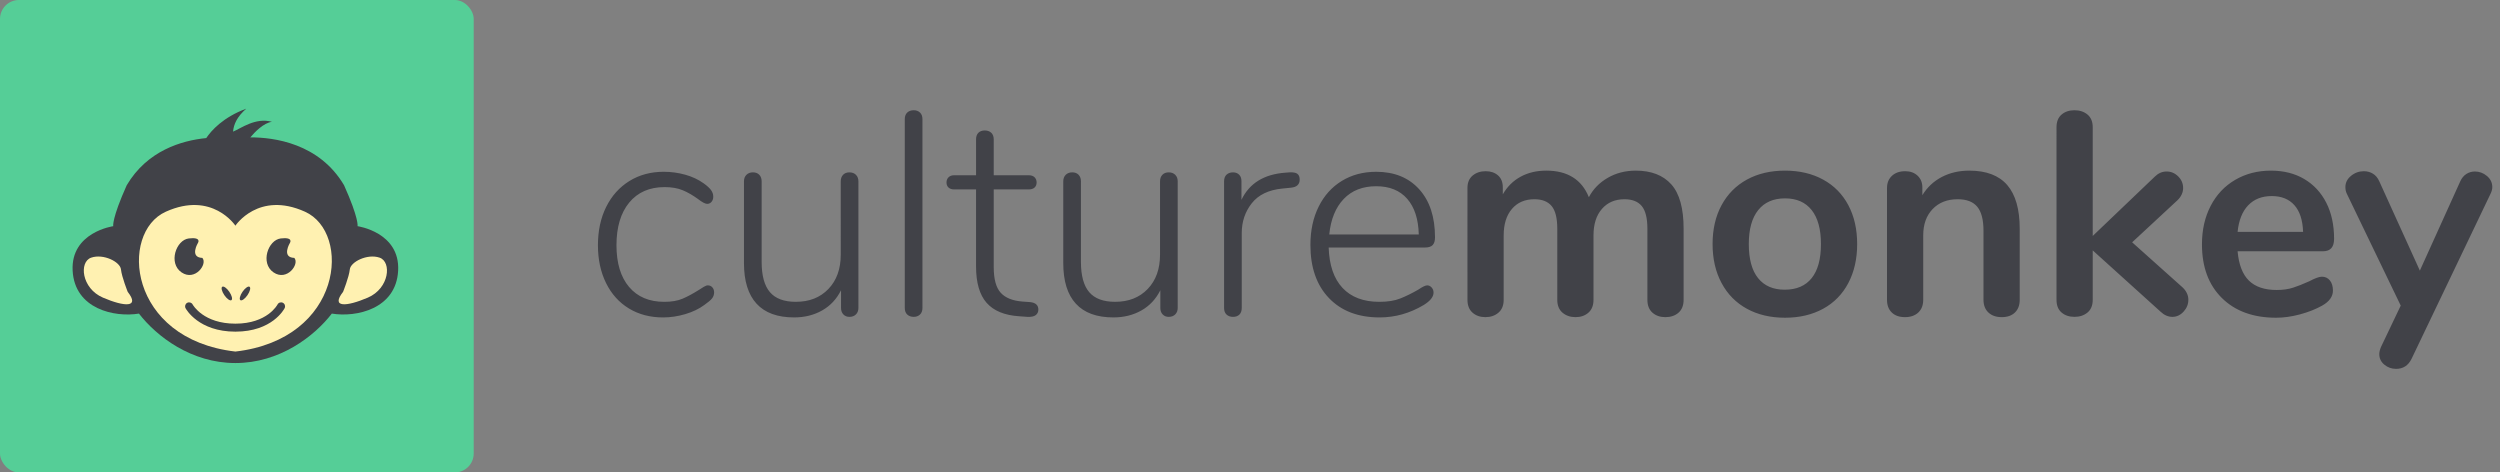
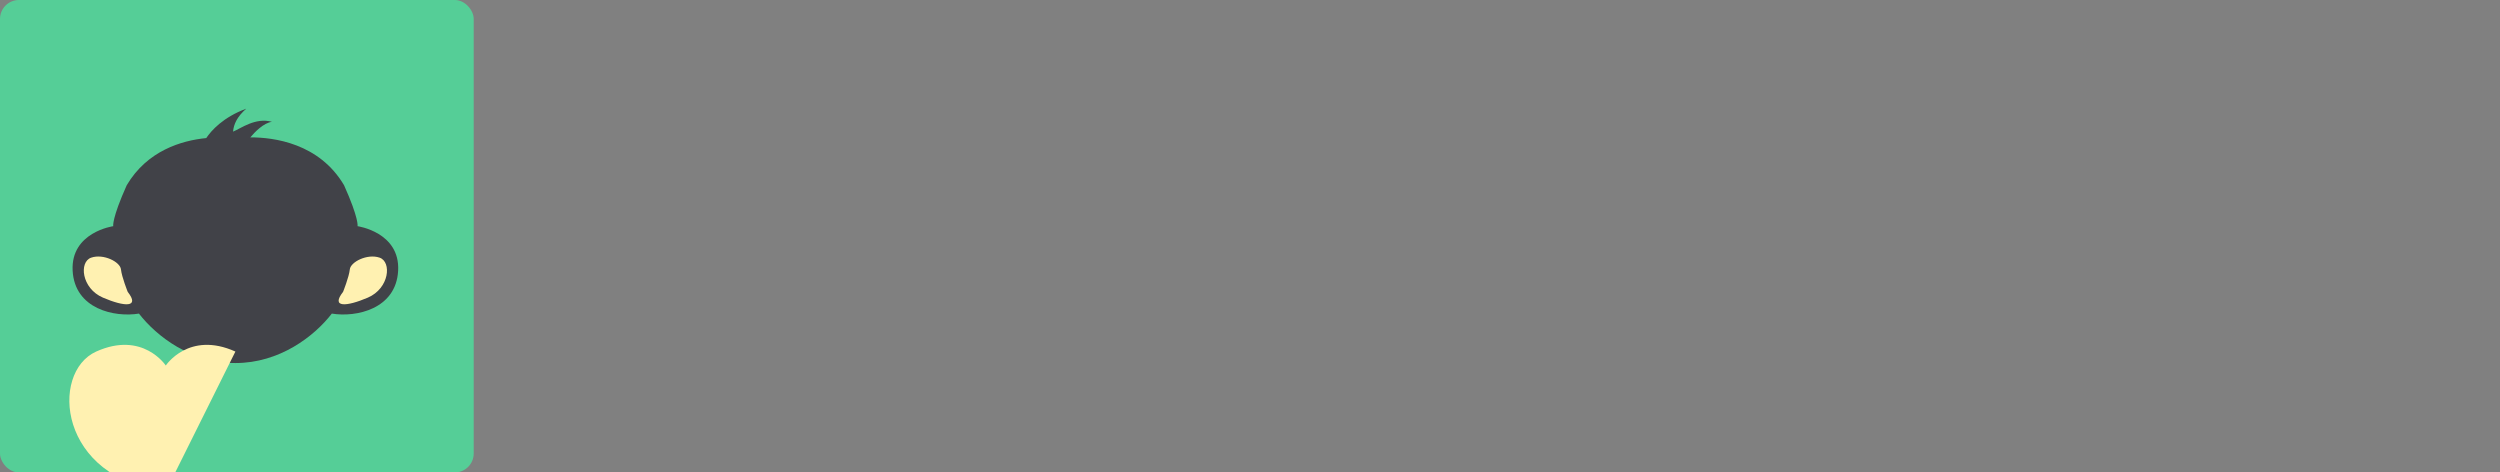
<svg xmlns="http://www.w3.org/2000/svg" width="254" height="48" viewBox="0 0 254 48">
  <rect x="0" y="0" width="254" height="48" fill="#808080" stroke="none" />
  <g fill="none" fill-rule="evenodd">
    <rect width="48.128" height="48" fill="#55CE97" fill-rule="nonzero" rx="1.924" />
    <g>
      <path fill="#414248" d="M33.231 16.457c-.203 3.907-4.263 4.77-6.736 4.364-1.811 2.334-5.322 5.024-9.8 5.024-4.476 0-7.987-2.69-9.798-5.024-2.473.406-6.533-.457-6.737-4.364-.203-3.907 4.122-4.516 4.122-4.516s-.153-.76 1.373-4.16c2.082-3.522 5.579-4.545 8.08-4.793C14.248 2.225 15.432.88 17.799 0c-.916.812-1.272 1.555-1.341 2.335.763-.305 2.273-1.472 3.952-.999-.867.112-1.773 1.074-2.196 1.581 2.385-.004 6.995.589 9.522 4.863 1.527 3.4 1.374 4.161 1.374 4.161s4.325.61 4.121 4.516" transform="translate(7.22 11.04)" />
-       <path fill="#FFF1B1" d="M16.696 24.678C27.635 23.409 28.499 12.6 23.768 10.47c-4.732-2.132-7.072 1.42-7.072 1.42s-2.34-3.552-7.072-1.42c-4.732 2.13-3.867 12.939 7.072 14.208" transform="translate(7.22 11.04)" />
+       <path fill="#FFF1B1" d="M16.696 24.678c-4.732-2.132-7.072 1.42-7.072 1.42s-2.34-3.552-7.072-1.42c-4.732 2.13-3.867 12.939 7.072 14.208" transform="translate(7.22 11.04)" />
      <path fill="#FFF1B1" d="M5.757 18.614s-.61-1.522-.687-2.284c-.076-.76-1.78-1.623-3.027-1.192-1.247.431-.992 3.12 1.196 4.06 2.187.938 3.79 1.04 2.518-.584M27.635 18.614s.61-1.522.686-2.284c.077-.76 1.781-1.623 3.028-1.192 1.246.431.992 3.12-1.196 4.06-2.188.938-3.79 1.04-2.518-.584" transform="translate(7.22 11.04)" />
      <path fill="#414248" d="M16.696 22.656c-3.74 0-5.01-2.282-5.062-2.379-.106-.198-.032-.444.166-.55.198-.105.444-.032.55.165.046.082 1.12 1.952 4.346 1.952 3.251 0 4.267-1.923 4.277-1.942.102-.2.347-.28.547-.179.2.102.28.346.179.546-.05.097-1.257 2.387-5.003 2.387M12.905 13.616s-.915 1.497.433 1.547c.56.61-.738 2.41-2.112 1.472-1.373-.939-.56-3.298.738-3.45 1.298-.153.941.43.941.43M22.249 13.616s-.916 1.497.432 1.547c.56.61-.737 2.41-2.111 1.472-1.374-.939-.56-3.298.738-3.45 1.297-.153.94.43.94.43M16.078 18.605c.258.376.354.758.215.852-.14.095-.461-.133-.719-.509-.257-.376-.353-.757-.214-.852.14-.095.46.133.718.509M17.419 18.605c-.258.376-.354.758-.215.852.14.095.461-.133.719-.509.257-.376.353-.757.214-.852-.14-.095-.46.133-.718.509" transform="translate(7.22 11.04)" />
    </g>
    <g fill="#414248">
-       <path d="M3.15 20.141c-1.001-.606-1.776-1.468-2.326-2.584C.274 16.442 0 15.16 0 13.711c0-1.468.28-2.764.839-3.89.56-1.125 1.344-2.001 2.355-2.628 1.01-.626 2.173-.94 3.489-.94.745 0 1.471.099 2.178.294.707.196 1.334.49 1.884.881.353.255.604.485.75.69.148.206.222.426.222.66 0 .216-.06.392-.177.53-.118.136-.265.205-.442.205-.196 0-.51-.166-.942-.5-.51-.371-1.02-.665-1.53-.88-.511-.215-1.13-.323-1.855-.323-1.53 0-2.728.524-3.592 1.57-.863 1.048-1.295 2.492-1.295 4.331 0 1.82.427 3.235 1.28 4.243.854 1.008 2.047 1.512 3.577 1.512.746 0 1.37-.107 1.87-.323.5-.215 1.045-.509 1.634-.88.176-.118.348-.226.515-.324.166-.098.299-.147.397-.147.196 0 .353.07.471.206.118.137.177.304.177.499 0 .235-.07.44-.206.617-.138.176-.403.401-.795.675-.53.392-1.173.7-1.928.925-.756.224-1.507.337-2.252.337-1.315 0-2.473-.303-3.474-.91M26.215 6.562c.166.167.25.387.25.66v12.86c0 .275-.084.495-.25.661-.167.166-.388.25-.663.25-.255 0-.46-.084-.618-.25-.157-.166-.235-.386-.235-.66V18.29c-.452.901-1.095 1.586-1.929 2.056-.834.47-1.78.704-2.84.704-1.688 0-2.959-.464-3.813-1.394-.853-.93-1.28-2.305-1.28-4.125v-8.31c0-.273.083-.493.25-.66.167-.166.387-.25.662-.25s.49.084.648.25c.157.167.236.387.236.66v8.192c0 1.39.28 2.413.839 3.068.559.656 1.437.984 2.634.984 1.374 0 2.478-.435 3.312-1.307.834-.87 1.251-2.03 1.251-3.479V7.223c0-.274.078-.494.236-.661.157-.166.372-.25.647-.25s.496.084.663.25M31.425 20.758c-.167-.157-.25-.382-.25-.676V.91c0-.293.083-.518.25-.675.167-.157.388-.235.663-.235.254 0 .466.078.633.235.166.157.25.382.25.675v19.172c0 .294-.084.52-.25.676-.167.156-.379.235-.633.235-.275 0-.496-.079-.663-.235M44.746 20.259c0 .234-.089.42-.265.557-.177.137-.462.196-.854.177l-.824-.06c-1.492-.097-2.596-.552-3.312-1.364-.717-.812-1.075-2.05-1.075-3.714v-7.81H36.18c-.235 0-.422-.064-.56-.191-.137-.127-.205-.298-.205-.514 0-.215.068-.391.206-.528.137-.137.324-.206.56-.206h2.236v-3.64c0-.294.079-.519.236-.676.157-.156.373-.235.648-.235.274 0 .495.079.662.235.166.157.25.382.25.675v3.641h3.562c.255 0 .451.069.589.206.137.137.206.313.206.528 0 .216-.069.387-.206.514-.138.127-.334.19-.589.19h-3.562v7.899c0 1.214.236 2.08.707 2.598.47.519 1.207.818 2.208.896l.794.058c.55.059.825.314.825.764M58.655 6.562c.167.167.25.387.25.66v12.86c0 .275-.083.495-.25.661-.167.166-.387.25-.662.25-.255 0-.461-.084-.618-.25-.158-.166-.236-.386-.236-.66V18.29c-.451.901-1.094 1.586-1.928 2.056-.834.47-1.781.704-2.84.704-1.689 0-2.96-.464-3.813-1.394-.854-.93-1.28-2.305-1.28-4.125v-8.31c0-.273.083-.493.25-.66.166-.166.387-.25.662-.25s.49.084.648.25c.156.167.235.387.235.66v8.192c0 1.39.28 2.413.839 3.068.56.656 1.437.984 2.635.984 1.373 0 2.477-.435 3.312-1.307.834-.87 1.25-2.03 1.25-3.479V7.223c0-.274.079-.494.236-.661.157-.166.373-.25.648-.25s.495.084.662.25M71.063 6.46c.157.117.236.313.236.586 0 .49-.294.764-.883.823l-.883.088c-1.394.137-2.429.636-3.106 1.497-.677.862-1.016 1.87-1.016 3.024v7.604c0 .294-.078.52-.235.676-.158.156-.373.235-.648.235s-.496-.079-.662-.235c-.167-.157-.25-.382-.25-.676V7.222c0-.293.083-.518.25-.675.166-.156.387-.235.662-.235.255 0 .461.079.618.235.157.157.236.372.236.646v1.909c.804-1.683 2.296-2.603 4.474-2.76l.413-.03c.372-.019.637.03.794.147M75.773 9.014c-.824.861-1.315 2.065-1.471 3.61h9.096c-.04-1.565-.432-2.774-1.177-3.625-.747-.852-1.796-1.277-3.15-1.277-1.374 0-2.473.43-3.298 1.292m8.935 8.999c.127.146.191.318.191.513 0 .431-.334.852-1 1.263-1.414.842-2.905 1.262-4.475 1.262-2.179 0-3.896-.655-5.152-1.967-1.256-1.31-1.884-3.112-1.884-5.402 0-1.468.28-2.765.839-3.89.56-1.126 1.344-1.997 2.355-2.613 1.01-.617 2.174-.925 3.489-.925 1.844 0 3.301.592 4.371 1.776 1.07 1.185 1.605 2.814 1.605 4.889 0 .352-.079.612-.236.778-.157.166-.412.25-.765.25h-9.803c.059 1.8.53 3.17 1.413 4.11.883.94 2.129 1.409 3.738 1.409.844 0 1.55-.112 2.12-.338.569-.225 1.178-.523 1.825-.895.432-.294.736-.44.913-.44.176 0 .328.073.456.22M109.053 7.53c.834.93 1.252 2.433 1.252 4.508v7.222c0 .568-.173 1.004-.516 1.307-.343.303-.79.455-1.34.455-.529 0-.966-.152-1.31-.455-.343-.303-.514-.739-.514-1.307v-7.222c0-1.077-.192-1.845-.574-2.305-.383-.46-.967-.69-1.752-.69-.962 0-1.727.328-2.296.984-.57.656-.854 1.551-.854 2.686v6.547c0 .568-.172 1.004-.515 1.307-.344.303-.78.455-1.31.455s-.972-.152-1.325-.455c-.353-.303-.53-.739-.53-1.307v-7.222c0-1.077-.191-1.845-.574-2.305-.382-.46-.967-.69-1.751-.69-.962 0-1.723.328-2.282.984-.56.656-.839 1.551-.839 2.686v6.547c0 .568-.176 1.004-.53 1.307-.353.303-.795.455-1.324.455-.53 0-.967-.152-1.31-.455-.344-.303-.516-.739-.516-1.307V7.898c0-.548.177-.969.53-1.263.353-.293.795-.44 1.325-.44.51 0 .927.142 1.251.426.324.284.486.69.486 1.218v.705c.451-.783 1.055-1.38 1.81-1.791.756-.411 1.624-.617 2.606-.617 2.158 0 3.6.9 4.327 2.701.432-.822 1.07-1.477 1.914-1.967.843-.489 1.795-.734 2.855-.734 1.57 0 2.772.465 3.606 1.395M123.316 17.058c.628-.782.942-1.937.942-3.464 0-1.507-.314-2.657-.942-3.45-.628-.793-1.53-1.19-2.708-1.19-1.178 0-2.086.397-2.723 1.19-.638.793-.957 1.943-.957 3.45 0 1.527.313 2.682.942 3.464.628.783 1.53 1.175 2.708 1.175 1.197 0 2.11-.392 2.738-1.175m-6.58 3.113c-1.109-.607-1.967-1.478-2.575-2.614-.61-1.134-.913-2.456-.913-3.963 0-1.507.304-2.823.913-3.95.608-1.124 1.466-1.99 2.575-2.598 1.109-.606 2.4-.91 3.872-.91 1.471 0 2.762.304 3.87.91 1.11.607 1.963 1.474 2.562 2.599.598 1.126.898 2.442.898 3.949 0 1.507-.3 2.829-.898 3.963-.599 1.136-1.453 2.007-2.561 2.614-1.11.606-2.4.91-3.871.91-1.472 0-2.763-.304-3.872-.91M143.187 7.604c.843.98 1.266 2.457 1.266 4.434v7.222c0 .549-.162.98-.486 1.292-.324.313-.77.47-1.34.47-.569 0-1.02-.157-1.354-.47-.334-.313-.5-.743-.5-1.292v-7.017c0-1.115-.211-1.927-.633-2.437-.422-.508-1.085-.763-1.987-.763-1.06 0-1.91.333-2.547.998-.638.666-.956 1.556-.956 2.672v6.547c0 .549-.167.98-.5 1.292-.335.313-.786.47-1.355.47-.57 0-1.016-.157-1.34-.47-.323-.313-.485-.743-.485-1.292V7.898c0-.509.166-.92.5-1.233.334-.313.785-.47 1.354-.47.51 0 .928.152 1.252.455.323.304.485.7.485 1.19v.792c.49-.802 1.148-1.419 1.973-1.85.824-.43 1.756-.646 2.796-.646 1.727 0 3.013.49 3.857 1.468M161.586 19.26c0 .45-.162.852-.486 1.204-.324.353-.702.529-1.133.529-.432 0-.835-.176-1.207-.529l-6.889-6.224v5.02c0 .568-.177.999-.53 1.292-.353.294-.795.44-1.325.44-.53 0-.967-.146-1.31-.44-.343-.293-.515-.724-.515-1.292V1.732c0-.567.172-.998.515-1.292.343-.293.78-.44 1.31-.44s.972.147 1.325.44c.353.294.53.725.53 1.292v11.04l6.3-6.02c.353-.351.755-.528 1.207-.528.451 0 .843.167 1.177.5.334.333.5.724.5 1.174 0 .45-.186.861-.559 1.233l-4.621 4.287 5.122 4.58c.392.372.589.793.589 1.262M167.665 9.66c-.599.626-.957 1.526-1.075 2.7h6.654c-.04-1.193-.334-2.099-.884-2.715-.55-.617-1.315-.925-2.296-.925-1 0-1.8.313-2.399.94m8.302 7.633c.206.255.309.598.309 1.028 0 .607-.364 1.116-1.09 1.527-.667.372-1.423.67-2.266.895-.844.225-1.649.338-2.414.338-2.316 0-4.151-.665-5.505-1.997-1.354-1.33-2.032-3.151-2.032-5.46 0-1.469.295-2.77.884-3.906.588-1.135 1.417-2.016 2.487-2.642 1.07-.626 2.282-.94 3.636-.94 1.295 0 2.424.284 3.385.852.962.568 1.708 1.37 2.238 2.407.53 1.038.794 2.261.794 3.67 0 .842-.373 1.263-1.118 1.263h-8.685c.118 1.35.5 2.344 1.149 2.98.647.636 1.59.954 2.826.954.628 0 1.182-.078 1.663-.235.48-.156 1.025-.371 1.634-.646.589-.313 1.02-.47 1.295-.47.334 0 .604.128.81.382M189.832 6.474c.265-.166.554-.25.869-.25.45 0 .858.152 1.221.455.363.304.545.68.545 1.13 0 .216-.06.441-.177.676l-8.037 16.794c-.333.665-.853.998-1.56.998-.451 0-.849-.142-1.192-.425-.344-.284-.515-.642-.515-1.072 0-.215.059-.46.176-.734l2.002-4.198-5.475-11.363c-.099-.195-.147-.42-.147-.675 0-.45.19-.832.574-1.145.382-.313.819-.47 1.31-.47.333 0 .637.084.912.25.275.166.49.425.648.778l4.121 9.072 4.092-9.043c.157-.352.368-.611.633-.778" transform="translate(60.75 11.2)" />
-     </g>
+       </g>
  </g>
</svg>